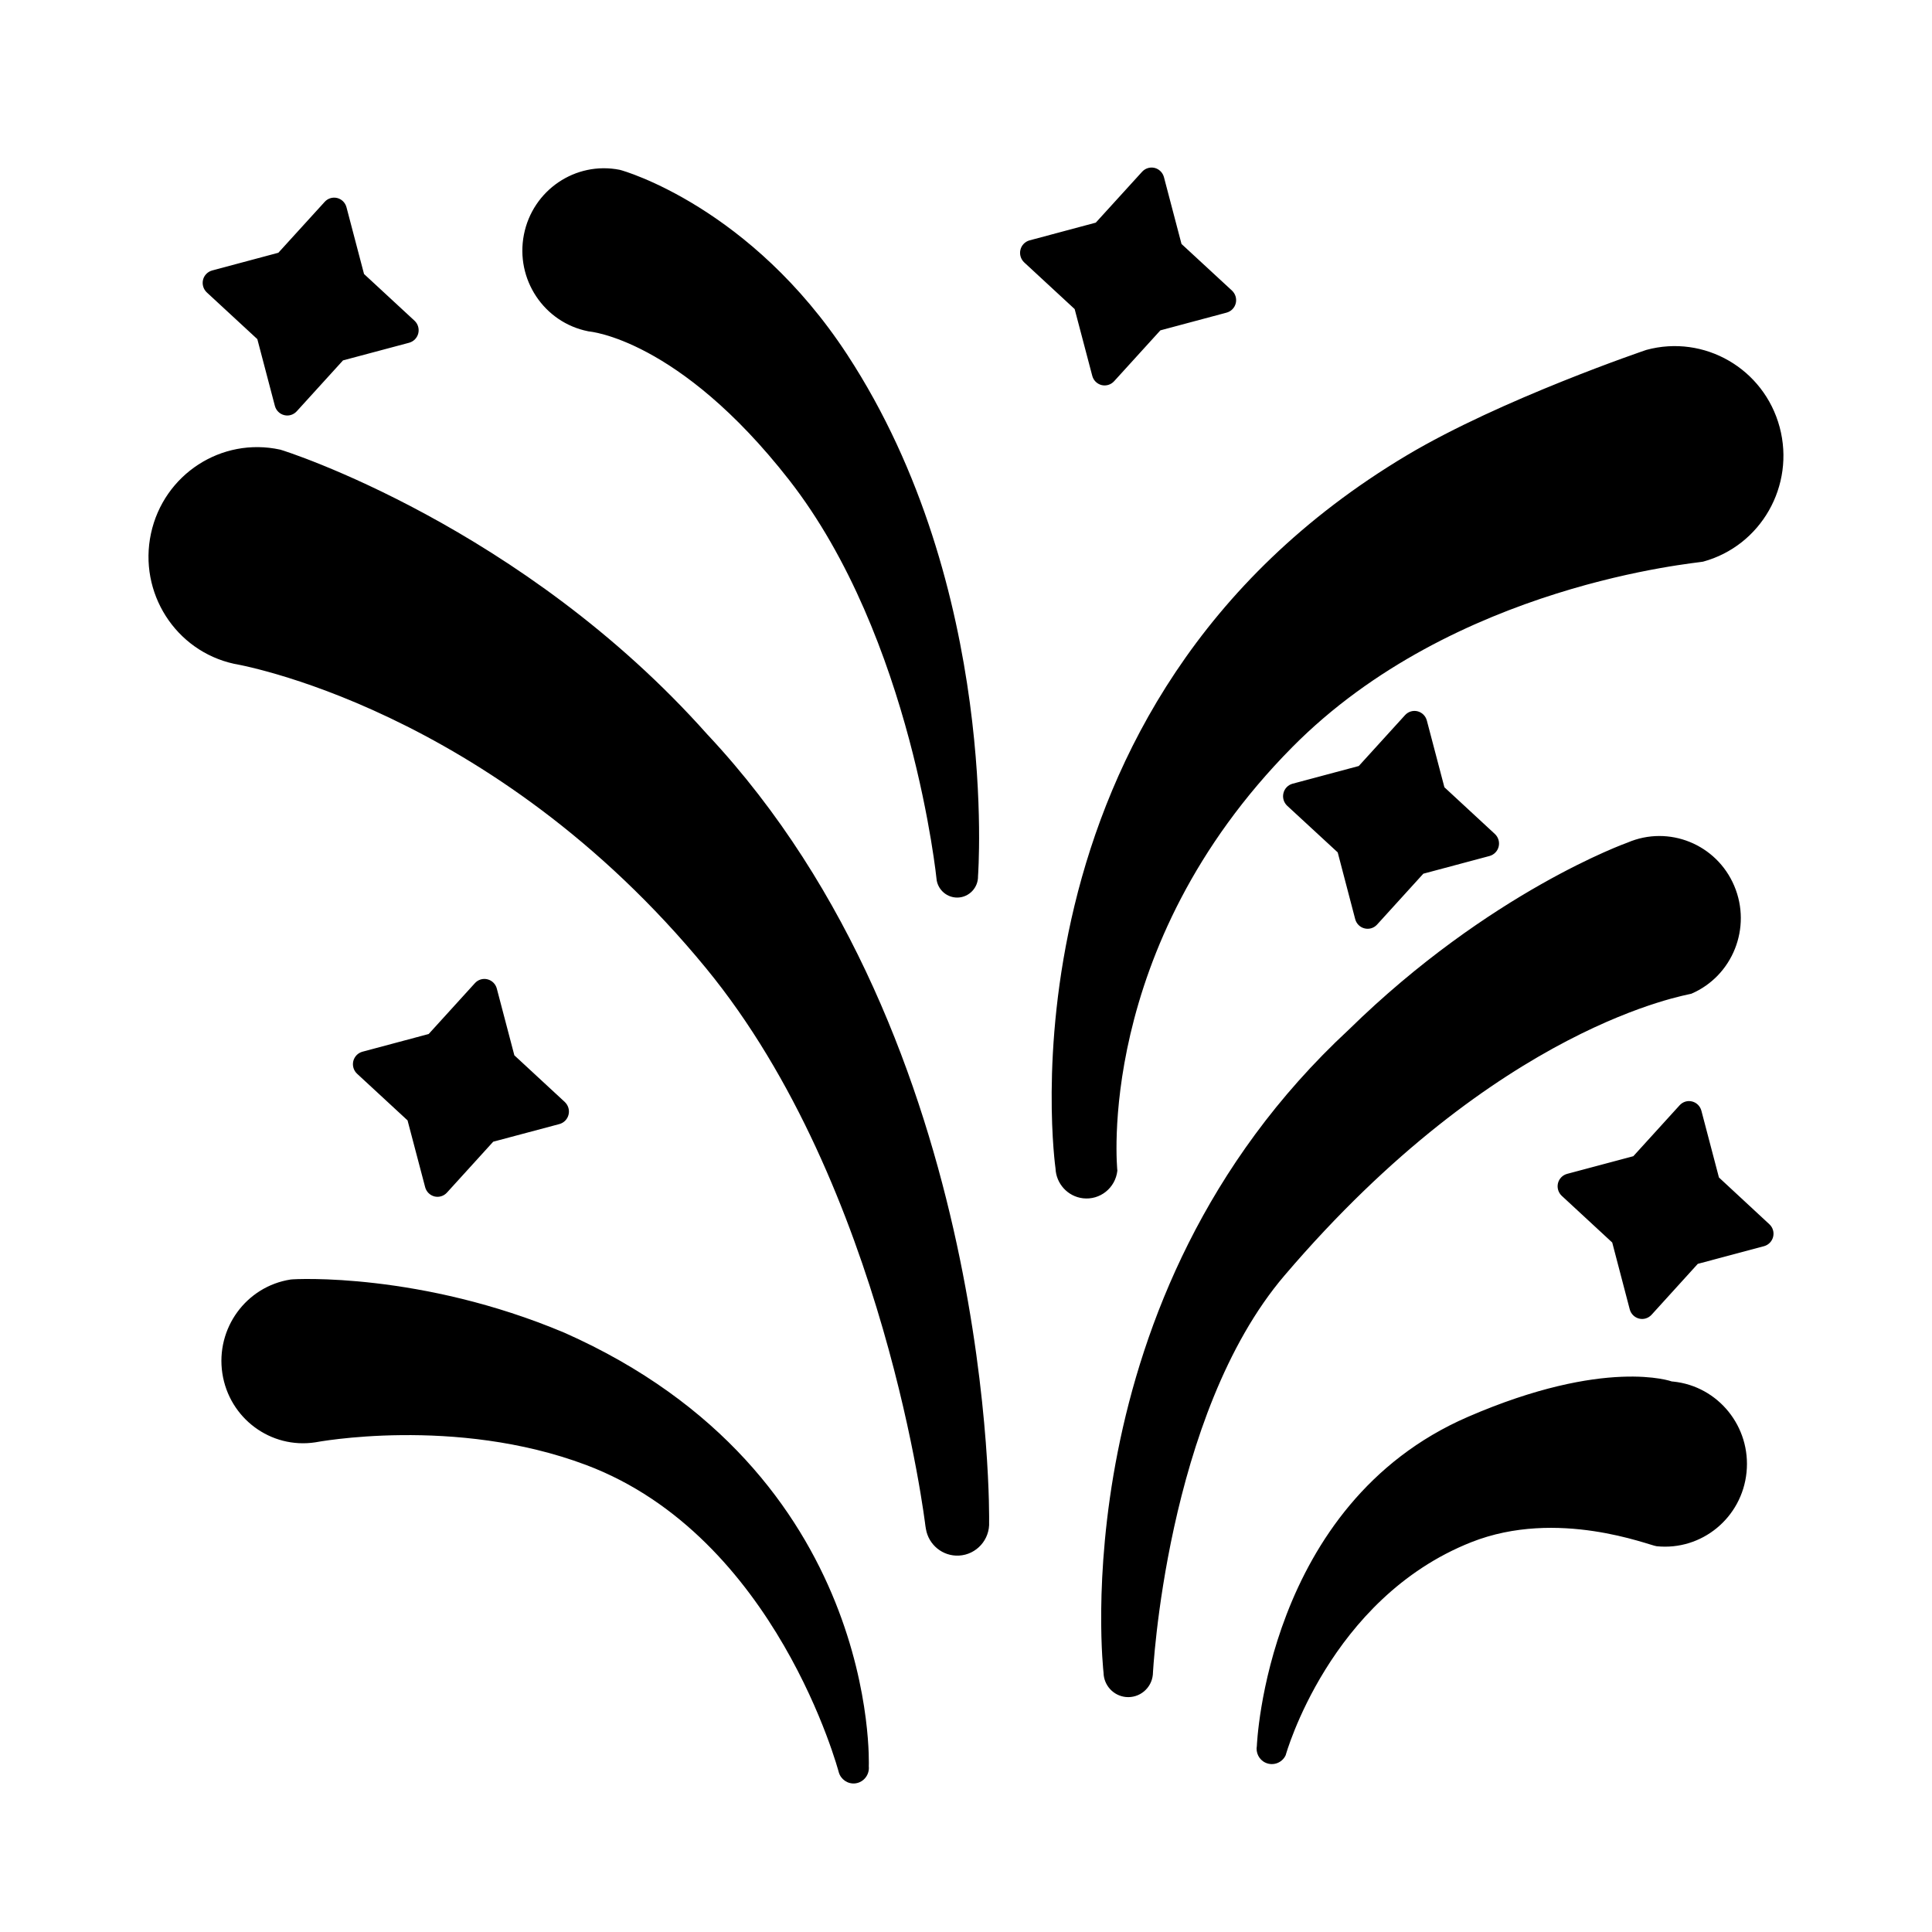
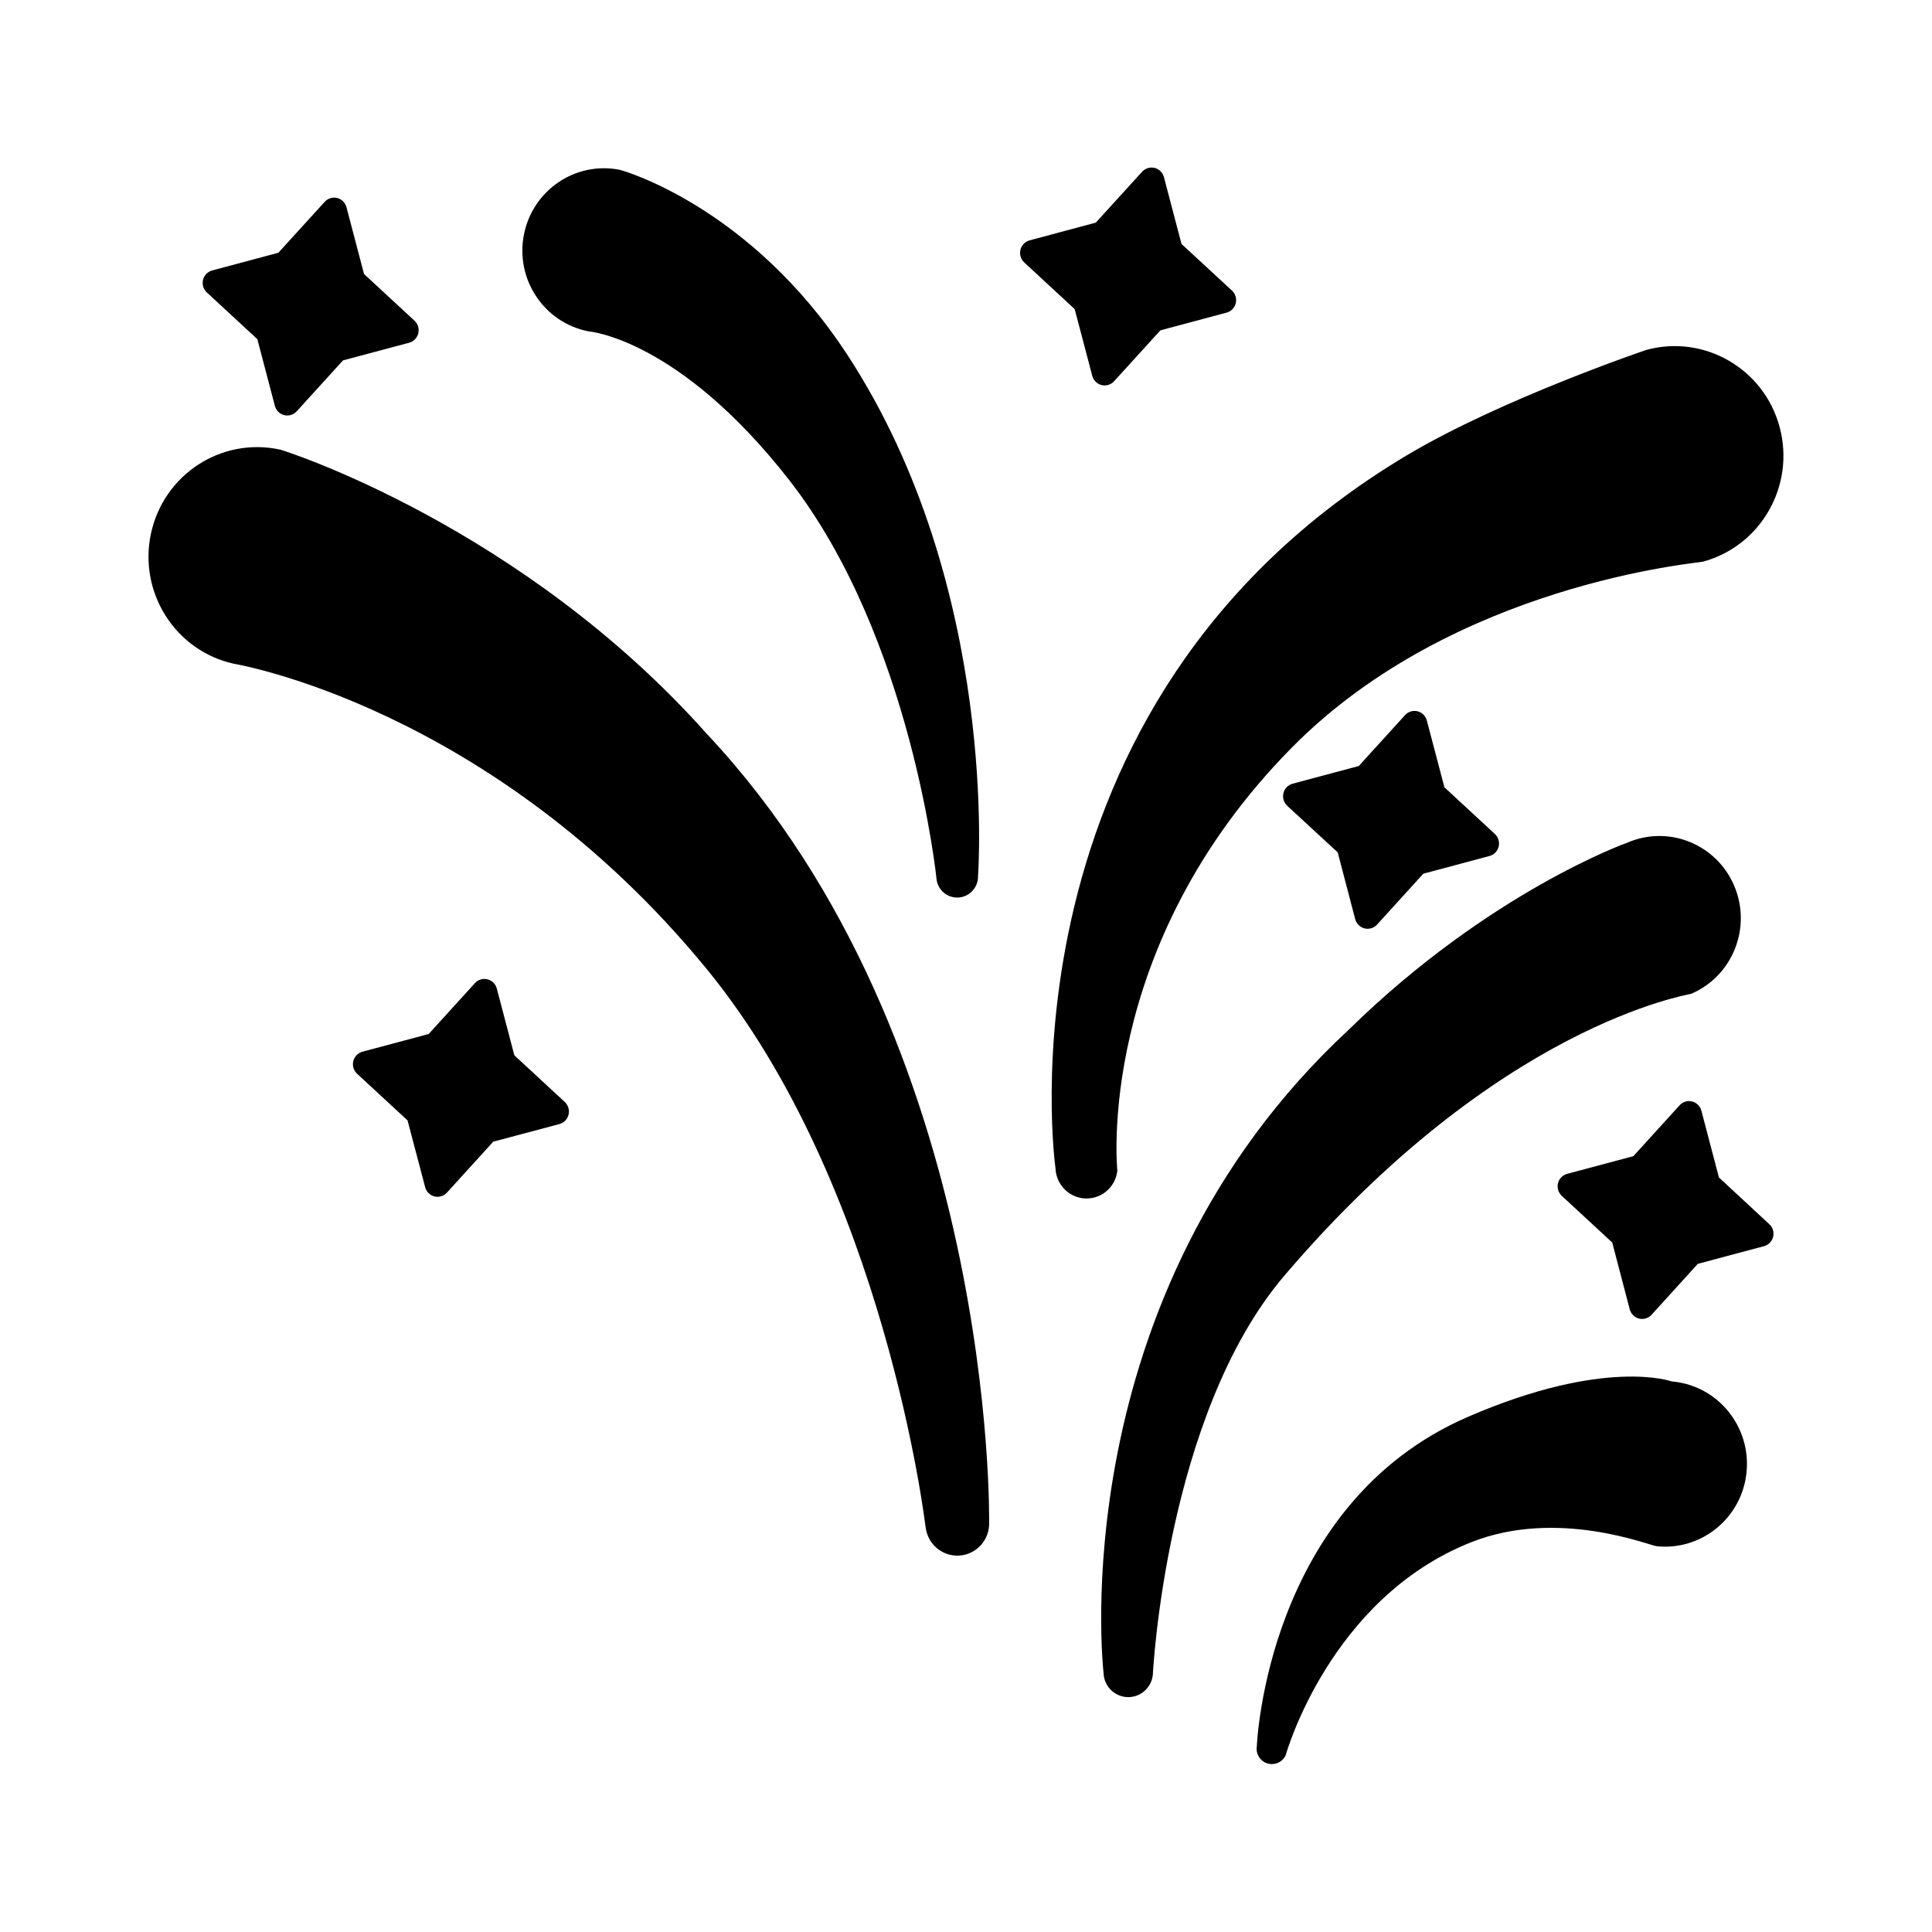
<svg xmlns="http://www.w3.org/2000/svg" fill="#000000" width="800px" height="800px" version="1.1" viewBox="144 144 512 512">
-   <path d="m331.52 338.7c76.586 81.738 74.617 208.62 74.605 208.62 0.246 4.68-3.34 8.68-7.992 8.93-4.316 0.223-8.035-2.852-8.75-7.031l-0.145-0.867s-10.691-89.961-58.098-147.73c-57.02-69.484-125.11-80.707-125.11-80.707-15.531-3.398-25.387-18.863-22.02-34.527 3.371-15.684 18.695-25.629 34.242-22.23 1.062 0.234 64.176 20.316 113.26 75.543zm108.59 115.56c-0.523 4.574-4.59 7.824-9.113 7.297-4.082-0.484-7.117-3.898-7.277-7.914 0 0-17.57-122.93 93.082-188.97 25.008-14.918 63.477-27.938 63.477-27.938 15.355-4.191 31.195 4.957 35.348 20.465 4.144 15.488-4.926 31.453-20.297 35.645-1.398 0.383-65.973 5.812-108.86 49.152-52.598 53.152-46.359 112.26-46.359 112.26zm44.305 27.746c-31.5 36.91-34.91 105.79-34.898 105.79-0.348 3.633-3.559 6.281-7.16 5.93-3.34-0.34-5.848-3.137-5.906-6.445 0 0-11.621-99.348 64.98-170.4 37.406-36.66 73.863-49.578 73.863-49.578 10.965-4.723 23.637 0.43 28.305 11.477 4.68 11.062-0.426 23.863-11.375 28.57-0.773 0.324-50.953 8.016-107.81 74.66zm-184.53-250.21c-11.711-2.312-19.352-13.785-17.047-25.598 2.316-11.828 13.676-19.508 25.371-17.199 1.195 0.25 34.809 9.961 60.328 49.004 40.426 61.832 34.648 138.15 34.648 138.15 0.074 3.078-2.348 5.637-5.394 5.711-2.742 0.059-5.074-1.898-5.555-4.547 0 0-6.445-64.316-39.141-106.16-29.297-37.484-53.023-39.324-53.023-39.324zm-6.375 265.36c83.922 37.176 80.73 114.91 80.73 114.93 0.234 2.25-1.371 4.281-3.602 4.531-1.984 0.219-3.809-1.062-4.348-2.93 0 0-16.477-62.465-66.977-81.457-34.793-13.078-71.746-6-71.746-6-11.812 1.809-22.836-6.371-24.645-18.289-1.793-11.914 6.316-23.035 18.113-24.859 1.223-0.18 34.559-1.898 72.473 14.078zm293.93 12.977c11.93 1.234 20.621 11.988 19.41 24.051-1.211 12.051-11.883 20.816-23.828 19.582-1.852-0.176-26.246-10.137-49.141-1.059-37.609 14.902-49.16 56.43-49.16 56.43-0.934 2.047-3.34 2.93-5.367 1.988-1.719-0.793-2.609-2.664-2.273-4.457 0 0 2.434-64.023 55.953-87.195 36.473-15.801 54.027-9.371 54.027-9.371zm-153.98-266.54-4.664-17.684-13.375-12.371c-0.902-0.855-1.297-2.133-0.992-3.356 0.293-1.207 1.227-2.16 2.422-2.484l17.543-4.695 12.277-13.488c0.848-0.926 2.117-1.309 3.328-1.016 1.195 0.309 2.141 1.25 2.461 2.457l4.652 17.699 13.375 12.355c0.918 0.867 1.297 2.133 1.004 3.356-0.305 1.207-1.223 2.16-2.434 2.484l-17.543 4.695-12.266 13.488c-0.844 0.926-2.113 1.309-3.324 1.016-1.195-0.309-2.144-1.234-2.465-2.457zm-176.79 215.02-4.664-17.699-13.371-12.359c-0.922-0.852-1.301-2.133-1.008-3.352 0.305-1.207 1.227-2.164 2.434-2.488l17.543-4.691 12.266-13.492c0.844-0.926 2.113-1.309 3.324-1 1.195 0.297 2.144 1.238 2.465 2.441l4.652 17.699 13.371 12.371c0.906 0.871 1.297 2.133 0.992 3.356-0.293 1.207-1.227 2.164-2.422 2.488l-17.543 4.676-12.262 13.492c-0.848 0.926-2.102 1.309-3.312 1.016-1.195-0.312-2.141-1.238-2.465-2.457zm265.46-123.66 4.652 17.68 13.371 12.375c0.922 0.852 1.301 2.133 1.008 3.352-0.293 1.207-1.227 2.164-2.422 2.488l-17.543 4.691-12.262 13.492c-0.848 0.926-2.113 1.309-3.324 1-1.195-0.293-2.144-1.234-2.465-2.441l-4.637-17.699-13.387-12.355c-0.906-0.855-1.301-2.133-0.992-3.356 0.289-1.207 1.223-2.164 2.418-2.488l17.543-4.691 12.266-13.488c0.848-0.93 2.102-1.312 3.309-1.016 1.199 0.309 2.144 1.234 2.465 2.457zm77.406 121.09 13.355 12.387c0.922 0.852 1.312 2.117 1.008 3.336-0.293 1.207-1.227 2.164-2.422 2.488l-17.543 4.68-12.262 13.504c-0.848 0.91-2.102 1.309-3.312 1-1.195-0.309-2.141-1.234-2.465-2.457l-4.637-17.699-13.371-12.371c-0.918-0.852-1.297-2.133-1.008-3.34 0.293-1.207 1.227-2.16 2.422-2.484l17.543-4.68 12.266-13.488c0.844-0.93 2.098-1.324 3.309-1.016 1.195 0.293 2.144 1.234 2.465 2.441zm-387.34-222.17-13.387-12.375c-0.902-0.836-1.297-2.133-1.004-3.34 0.289-1.203 1.238-2.16 2.434-2.484l17.527-4.691 12.281-13.492c0.832-0.926 2.098-1.309 3.309-1.016 1.195 0.293 2.144 1.238 2.465 2.441l4.652 17.699 13.371 12.371c0.918 0.855 1.297 2.121 1.008 3.34-0.293 1.223-1.227 2.164-2.406 2.5l-17.543 4.68-12.266 13.492c-0.844 0.926-2.113 1.324-3.324 1.012-1.195-0.293-2.144-1.234-2.465-2.441z" fill-rule="evenodd" />
+   <path d="m331.52 338.7c76.586 81.738 74.617 208.62 74.605 208.62 0.246 4.68-3.34 8.68-7.992 8.93-4.316 0.223-8.035-2.852-8.75-7.031l-0.145-0.867s-10.691-89.961-58.098-147.73c-57.02-69.484-125.11-80.707-125.11-80.707-15.531-3.398-25.387-18.863-22.02-34.527 3.371-15.684 18.695-25.629 34.242-22.23 1.062 0.234 64.176 20.316 113.26 75.543zm108.59 115.56c-0.523 4.574-4.59 7.824-9.113 7.297-4.082-0.484-7.117-3.898-7.277-7.914 0 0-17.57-122.93 93.082-188.97 25.008-14.918 63.477-27.938 63.477-27.938 15.355-4.191 31.195 4.957 35.348 20.465 4.144 15.488-4.926 31.453-20.297 35.645-1.398 0.383-65.973 5.812-108.86 49.152-52.598 53.152-46.359 112.26-46.359 112.26zm44.305 27.746c-31.5 36.91-34.91 105.79-34.898 105.79-0.348 3.633-3.559 6.281-7.16 5.93-3.34-0.34-5.848-3.137-5.906-6.445 0 0-11.621-99.348 64.98-170.4 37.406-36.66 73.863-49.578 73.863-49.578 10.965-4.723 23.637 0.43 28.305 11.477 4.68 11.062-0.426 23.863-11.375 28.57-0.773 0.324-50.953 8.016-107.81 74.66zm-184.53-250.21c-11.711-2.312-19.352-13.785-17.047-25.598 2.316-11.828 13.676-19.508 25.371-17.199 1.195 0.25 34.809 9.961 60.328 49.004 40.426 61.832 34.648 138.15 34.648 138.15 0.074 3.078-2.348 5.637-5.394 5.711-2.742 0.059-5.074-1.898-5.555-4.547 0 0-6.445-64.316-39.141-106.16-29.297-37.484-53.023-39.324-53.023-39.324zm-6.375 265.36zm293.93 12.977c11.93 1.234 20.621 11.988 19.41 24.051-1.211 12.051-11.883 20.816-23.828 19.582-1.852-0.176-26.246-10.137-49.141-1.059-37.609 14.902-49.16 56.43-49.16 56.43-0.934 2.047-3.34 2.93-5.367 1.988-1.719-0.793-2.609-2.664-2.273-4.457 0 0 2.434-64.023 55.953-87.195 36.473-15.801 54.027-9.371 54.027-9.371zm-153.98-266.54-4.664-17.684-13.375-12.371c-0.902-0.855-1.297-2.133-0.992-3.356 0.293-1.207 1.227-2.16 2.422-2.484l17.543-4.695 12.277-13.488c0.848-0.926 2.117-1.309 3.328-1.016 1.195 0.309 2.141 1.25 2.461 2.457l4.652 17.699 13.375 12.355c0.918 0.867 1.297 2.133 1.004 3.356-0.305 1.207-1.223 2.16-2.434 2.484l-17.543 4.695-12.266 13.488c-0.844 0.926-2.113 1.309-3.324 1.016-1.195-0.309-2.144-1.234-2.465-2.457zm-176.79 215.02-4.664-17.699-13.371-12.359c-0.922-0.852-1.301-2.133-1.008-3.352 0.305-1.207 1.227-2.164 2.434-2.488l17.543-4.691 12.266-13.492c0.844-0.926 2.113-1.309 3.324-1 1.195 0.297 2.144 1.238 2.465 2.441l4.652 17.699 13.371 12.371c0.906 0.871 1.297 2.133 0.992 3.356-0.293 1.207-1.227 2.164-2.422 2.488l-17.543 4.676-12.262 13.492c-0.848 0.926-2.102 1.309-3.312 1.016-1.195-0.312-2.141-1.238-2.465-2.457zm265.46-123.66 4.652 17.68 13.371 12.375c0.922 0.852 1.301 2.133 1.008 3.352-0.293 1.207-1.227 2.164-2.422 2.488l-17.543 4.691-12.262 13.492c-0.848 0.926-2.113 1.309-3.324 1-1.195-0.293-2.144-1.234-2.465-2.441l-4.637-17.699-13.387-12.355c-0.906-0.855-1.301-2.133-0.992-3.356 0.289-1.207 1.223-2.164 2.418-2.488l17.543-4.691 12.266-13.488c0.848-0.93 2.102-1.312 3.309-1.016 1.199 0.309 2.144 1.234 2.465 2.457zm77.406 121.09 13.355 12.387c0.922 0.852 1.312 2.117 1.008 3.336-0.293 1.207-1.227 2.164-2.422 2.488l-17.543 4.68-12.262 13.504c-0.848 0.91-2.102 1.309-3.312 1-1.195-0.309-2.141-1.234-2.465-2.457l-4.637-17.699-13.371-12.371c-0.918-0.852-1.297-2.133-1.008-3.34 0.293-1.207 1.227-2.16 2.422-2.484l17.543-4.68 12.266-13.488c0.844-0.93 2.098-1.324 3.309-1.016 1.195 0.293 2.144 1.234 2.465 2.441zm-387.34-222.17-13.387-12.375c-0.902-0.836-1.297-2.133-1.004-3.34 0.289-1.203 1.238-2.16 2.434-2.484l17.527-4.691 12.281-13.492c0.832-0.926 2.098-1.309 3.309-1.016 1.195 0.293 2.144 1.238 2.465 2.441l4.652 17.699 13.371 12.371c0.918 0.855 1.297 2.121 1.008 3.34-0.293 1.223-1.227 2.164-2.406 2.5l-17.543 4.68-12.266 13.492c-0.844 0.926-2.113 1.324-3.324 1.012-1.195-0.293-2.144-1.234-2.465-2.441z" fill-rule="evenodd" />
</svg>